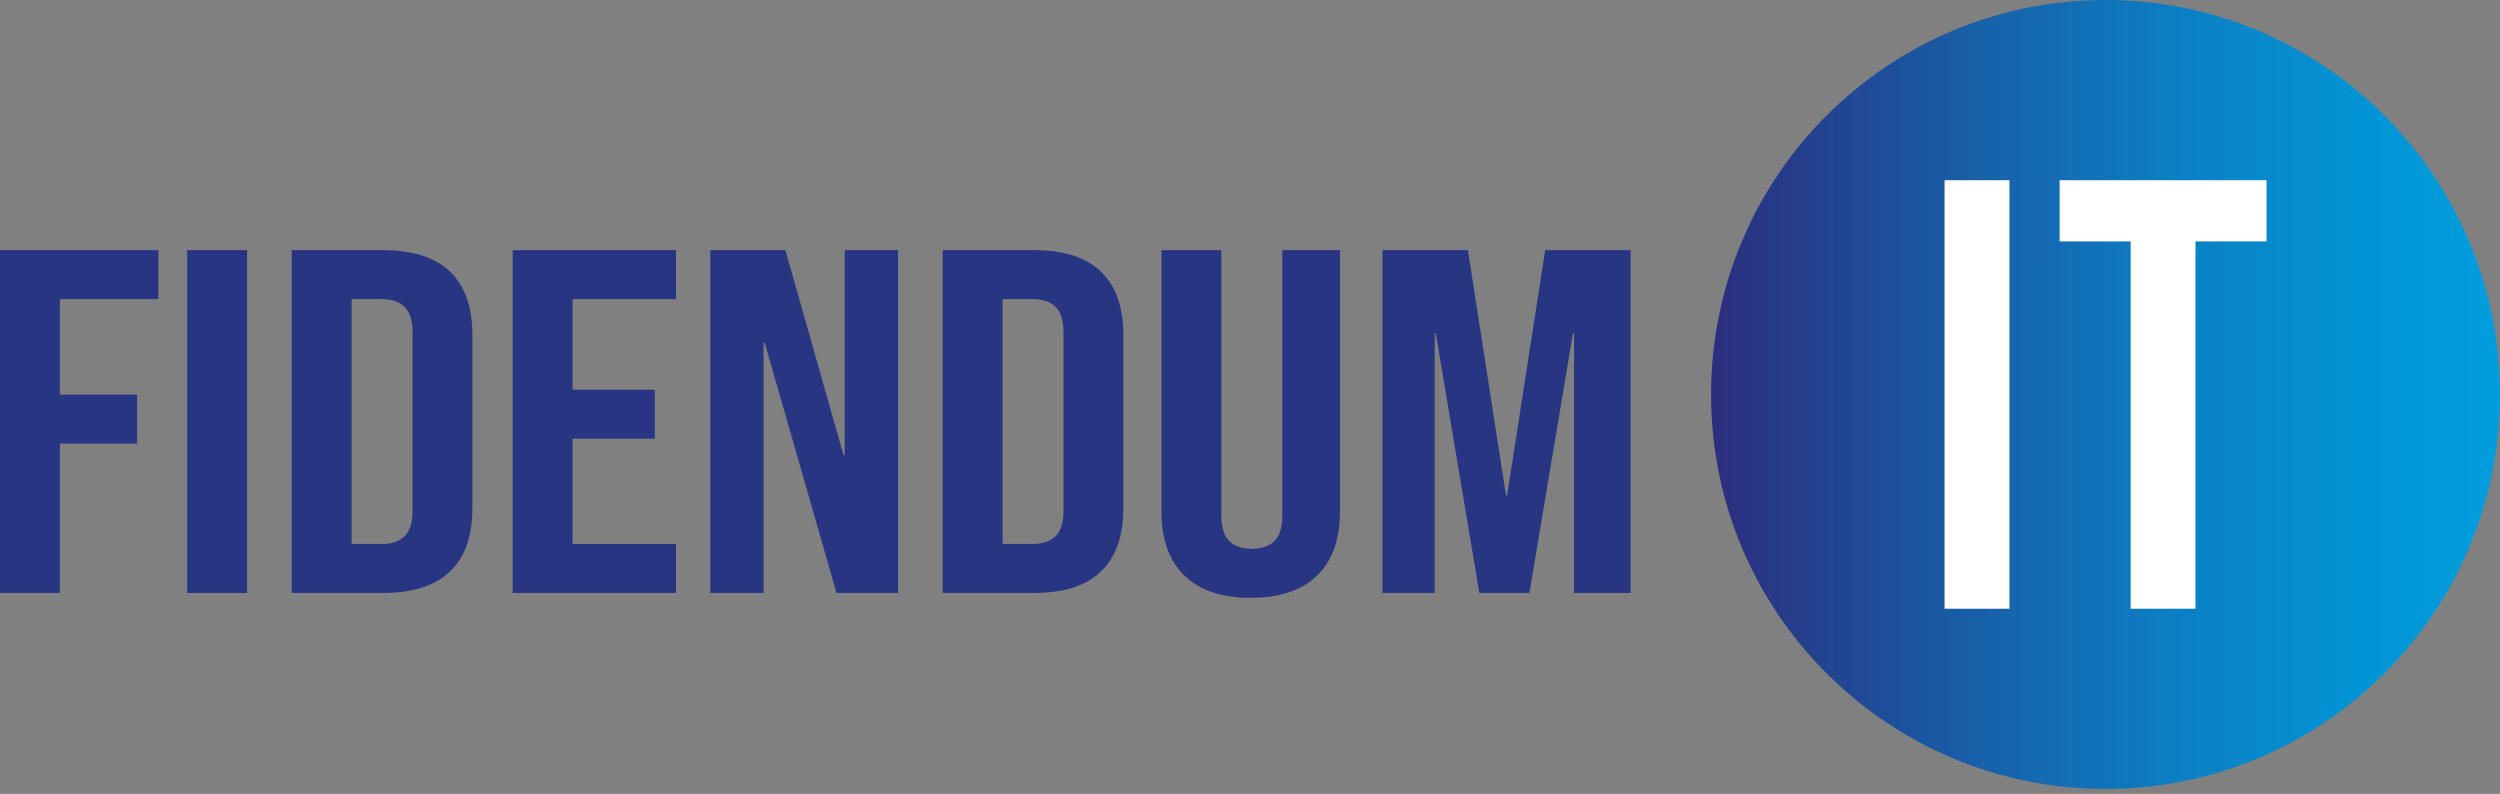
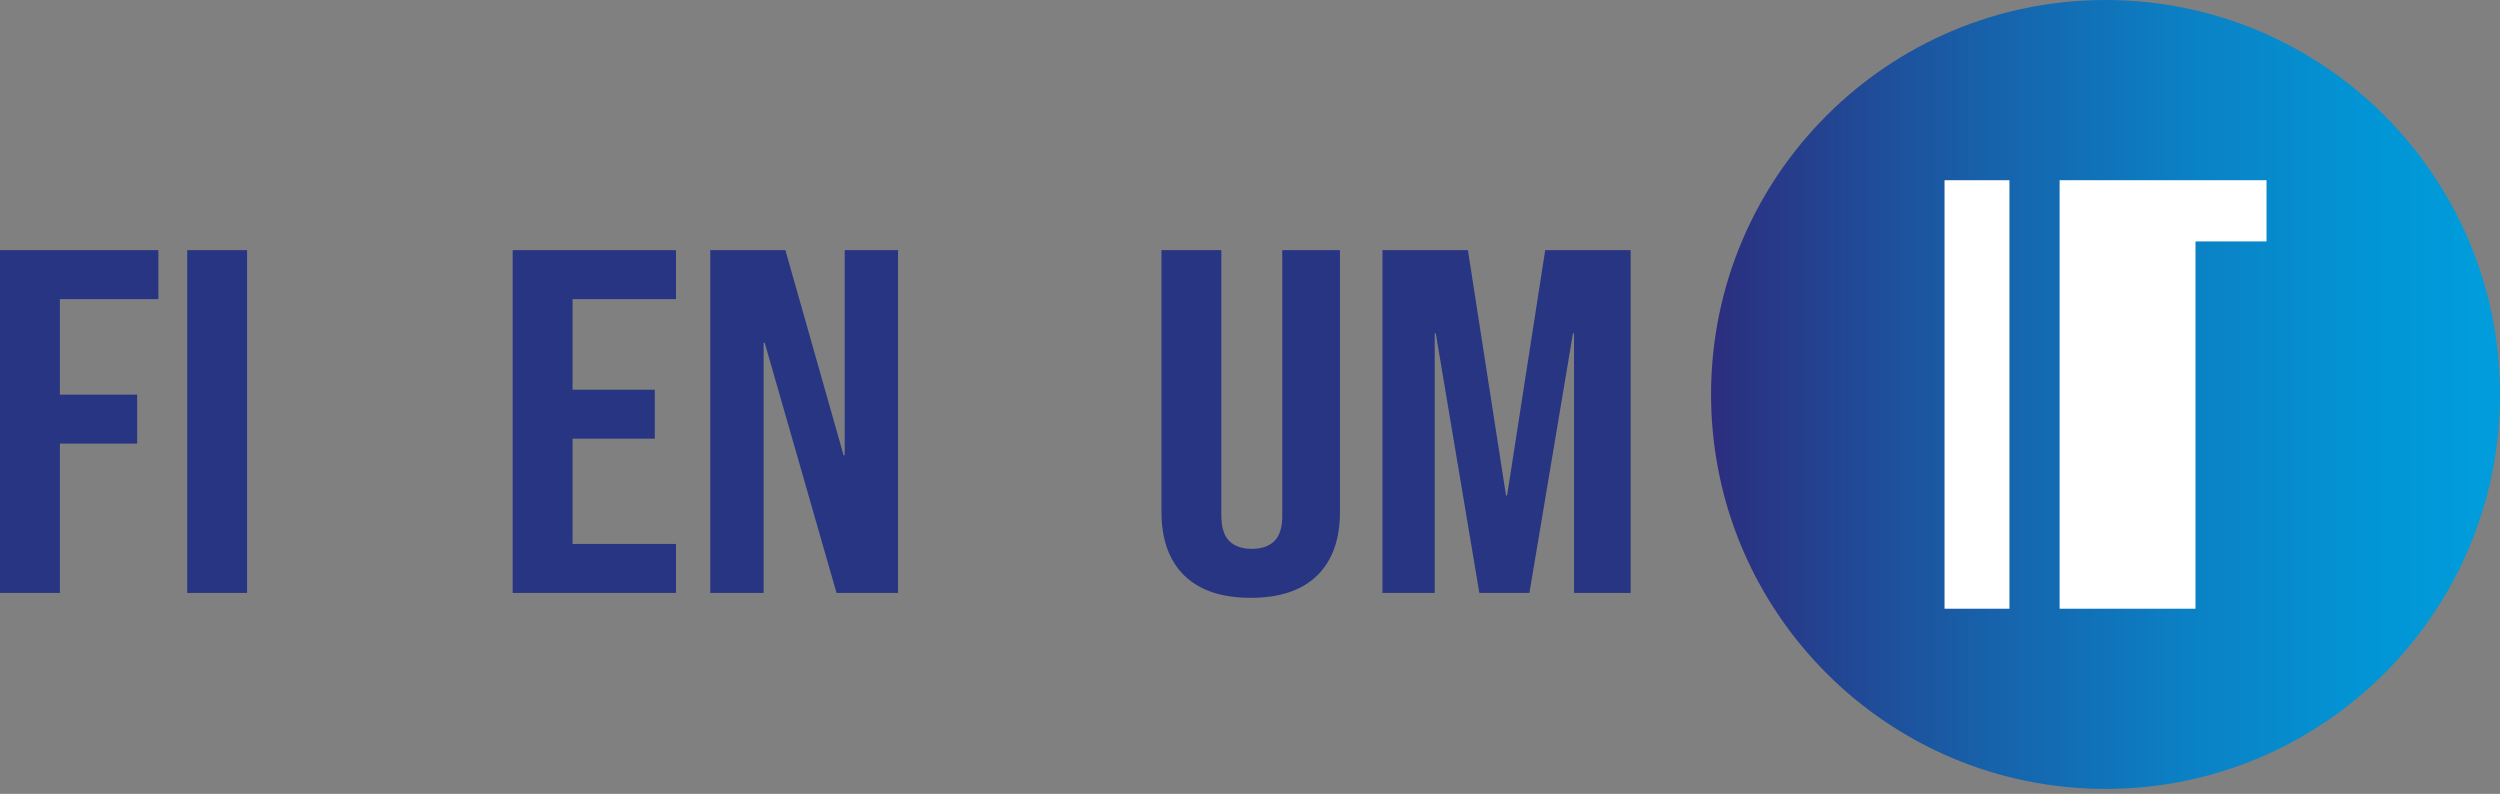
<svg xmlns="http://www.w3.org/2000/svg" width="211" height="67" viewBox="0 0 211 67" fill="none">
  <rect x="0" y="0" width="211" height="67" fill="#808080" stroke="none" />
  <g clip-path="url(#clip0_14045_50582)">
    <path d="M0 50.043H5.053V37.44H11.576V33.307H5.053V25.246H13.367V21.113H0V50.043Z" fill="#273582" />
    <path d="M20.855 21.113H15.801V50.043H20.855V21.113Z" fill="#273582" />
-     <path d="M32.339 21.113H24.622V50.043H32.339C34.85 50.043 36.733 49.437 37.989 48.226C39.245 47.015 39.871 45.236 39.871 42.894V28.262C39.871 25.923 39.242 24.144 37.989 22.933C36.733 21.721 34.85 21.113 32.339 21.113ZM34.821 43.101C34.821 44.093 34.598 44.812 34.156 45.248C33.71 45.69 33.075 45.91 32.249 45.91H29.675V25.246H32.249C33.075 25.246 33.71 25.465 34.156 25.908C34.598 26.347 34.821 27.066 34.821 28.057V43.101Z" fill="#273582" />
    <path d="M43.27 50.043H57.053V45.91H48.324V37.024H55.262V32.891H48.324V25.246H57.053V21.113H43.27V50.043Z" fill="#273582" />
    <path d="M71.292 38.431H71.2L66.287 21.113H59.948V50.043H64.449V28.924H64.541L70.604 50.043H75.793V21.113H71.292V38.431Z" fill="#273582" />
-     <path d="M87.278 21.113H79.561V50.043H87.278C89.789 50.043 91.672 49.437 92.928 48.226C94.183 47.015 94.81 45.236 94.81 42.894V28.262C94.81 25.923 94.18 24.144 92.928 22.933C91.672 21.721 89.789 21.113 87.278 21.113ZM89.76 43.101C89.76 44.093 89.537 44.812 89.095 45.248C88.649 45.69 88.014 45.91 87.189 45.91H84.614V25.246H87.189C88.014 25.246 88.649 25.465 89.095 25.908C89.537 26.347 89.76 27.066 89.76 28.057V43.101Z" fill="#273582" />
    <path d="M108.227 43.511C108.227 44.503 108.004 45.221 107.562 45.661C107.117 46.1 106.481 46.323 105.656 46.323C104.83 46.323 104.192 46.103 103.75 45.661C103.304 45.221 103.082 44.503 103.082 43.511V21.113H98.028V43.182C98.028 45.524 98.673 47.32 99.958 48.576C101.244 49.829 103.111 50.456 105.561 50.456C108.01 50.456 109.878 49.829 111.163 48.576C112.452 47.323 113.093 45.524 113.093 43.182V21.113H108.224V43.511H108.227Z" fill="#273582" />
    <path d="M127.199 41.819H127.107L123.892 21.113H116.68V50.043H121.089V28.14H121.181L124.857 50.043H129.082L132.757 28.14H132.849V50.043H137.626V21.113H130.415L127.199 41.819Z" fill="#273582" />
    <path d="M177.705 66.584C196.092 66.584 210.997 51.678 210.997 33.292C210.997 14.905 196.092 0 177.705 0C159.319 0 144.414 14.905 144.414 33.292C144.414 51.678 159.319 66.584 177.705 66.584Z" fill="url(#paint0_linear_14045_50582)" />
    <path d="M164.119 15.21H169.597V51.376H164.119V15.21Z" fill="white" />
-     <path d="M173.831 15.21H191.295V20.376H185.3V51.376H179.825V20.376H173.831V15.21Z" fill="white" />
+     <path d="M173.831 15.21H191.295V20.376H185.3V51.376H179.825H173.831V15.21Z" fill="white" />
  </g>
  <defs>
    <linearGradient id="paint0_linear_14045_50582" x1="144.414" y1="33.292" x2="211" y2="33.292" gradientUnits="userSpaceOnUse">
      <stop stop-color="#2D2D7E" />
      <stop offset="0.03" stop-color="#2A3282" />
      <stop offset="0.33" stop-color="#185FA8" />
      <stop offset="0.6" stop-color="#0B80C4" />
      <stop offset="0.82" stop-color="#0294D4" />
      <stop offset="0.97" stop-color="#009CDB" />
    </linearGradient>
    <clipPath id="clip0_14045_50582">
      <rect width="211" height="66.584" fill="white" />
    </clipPath>
  </defs>
</svg>